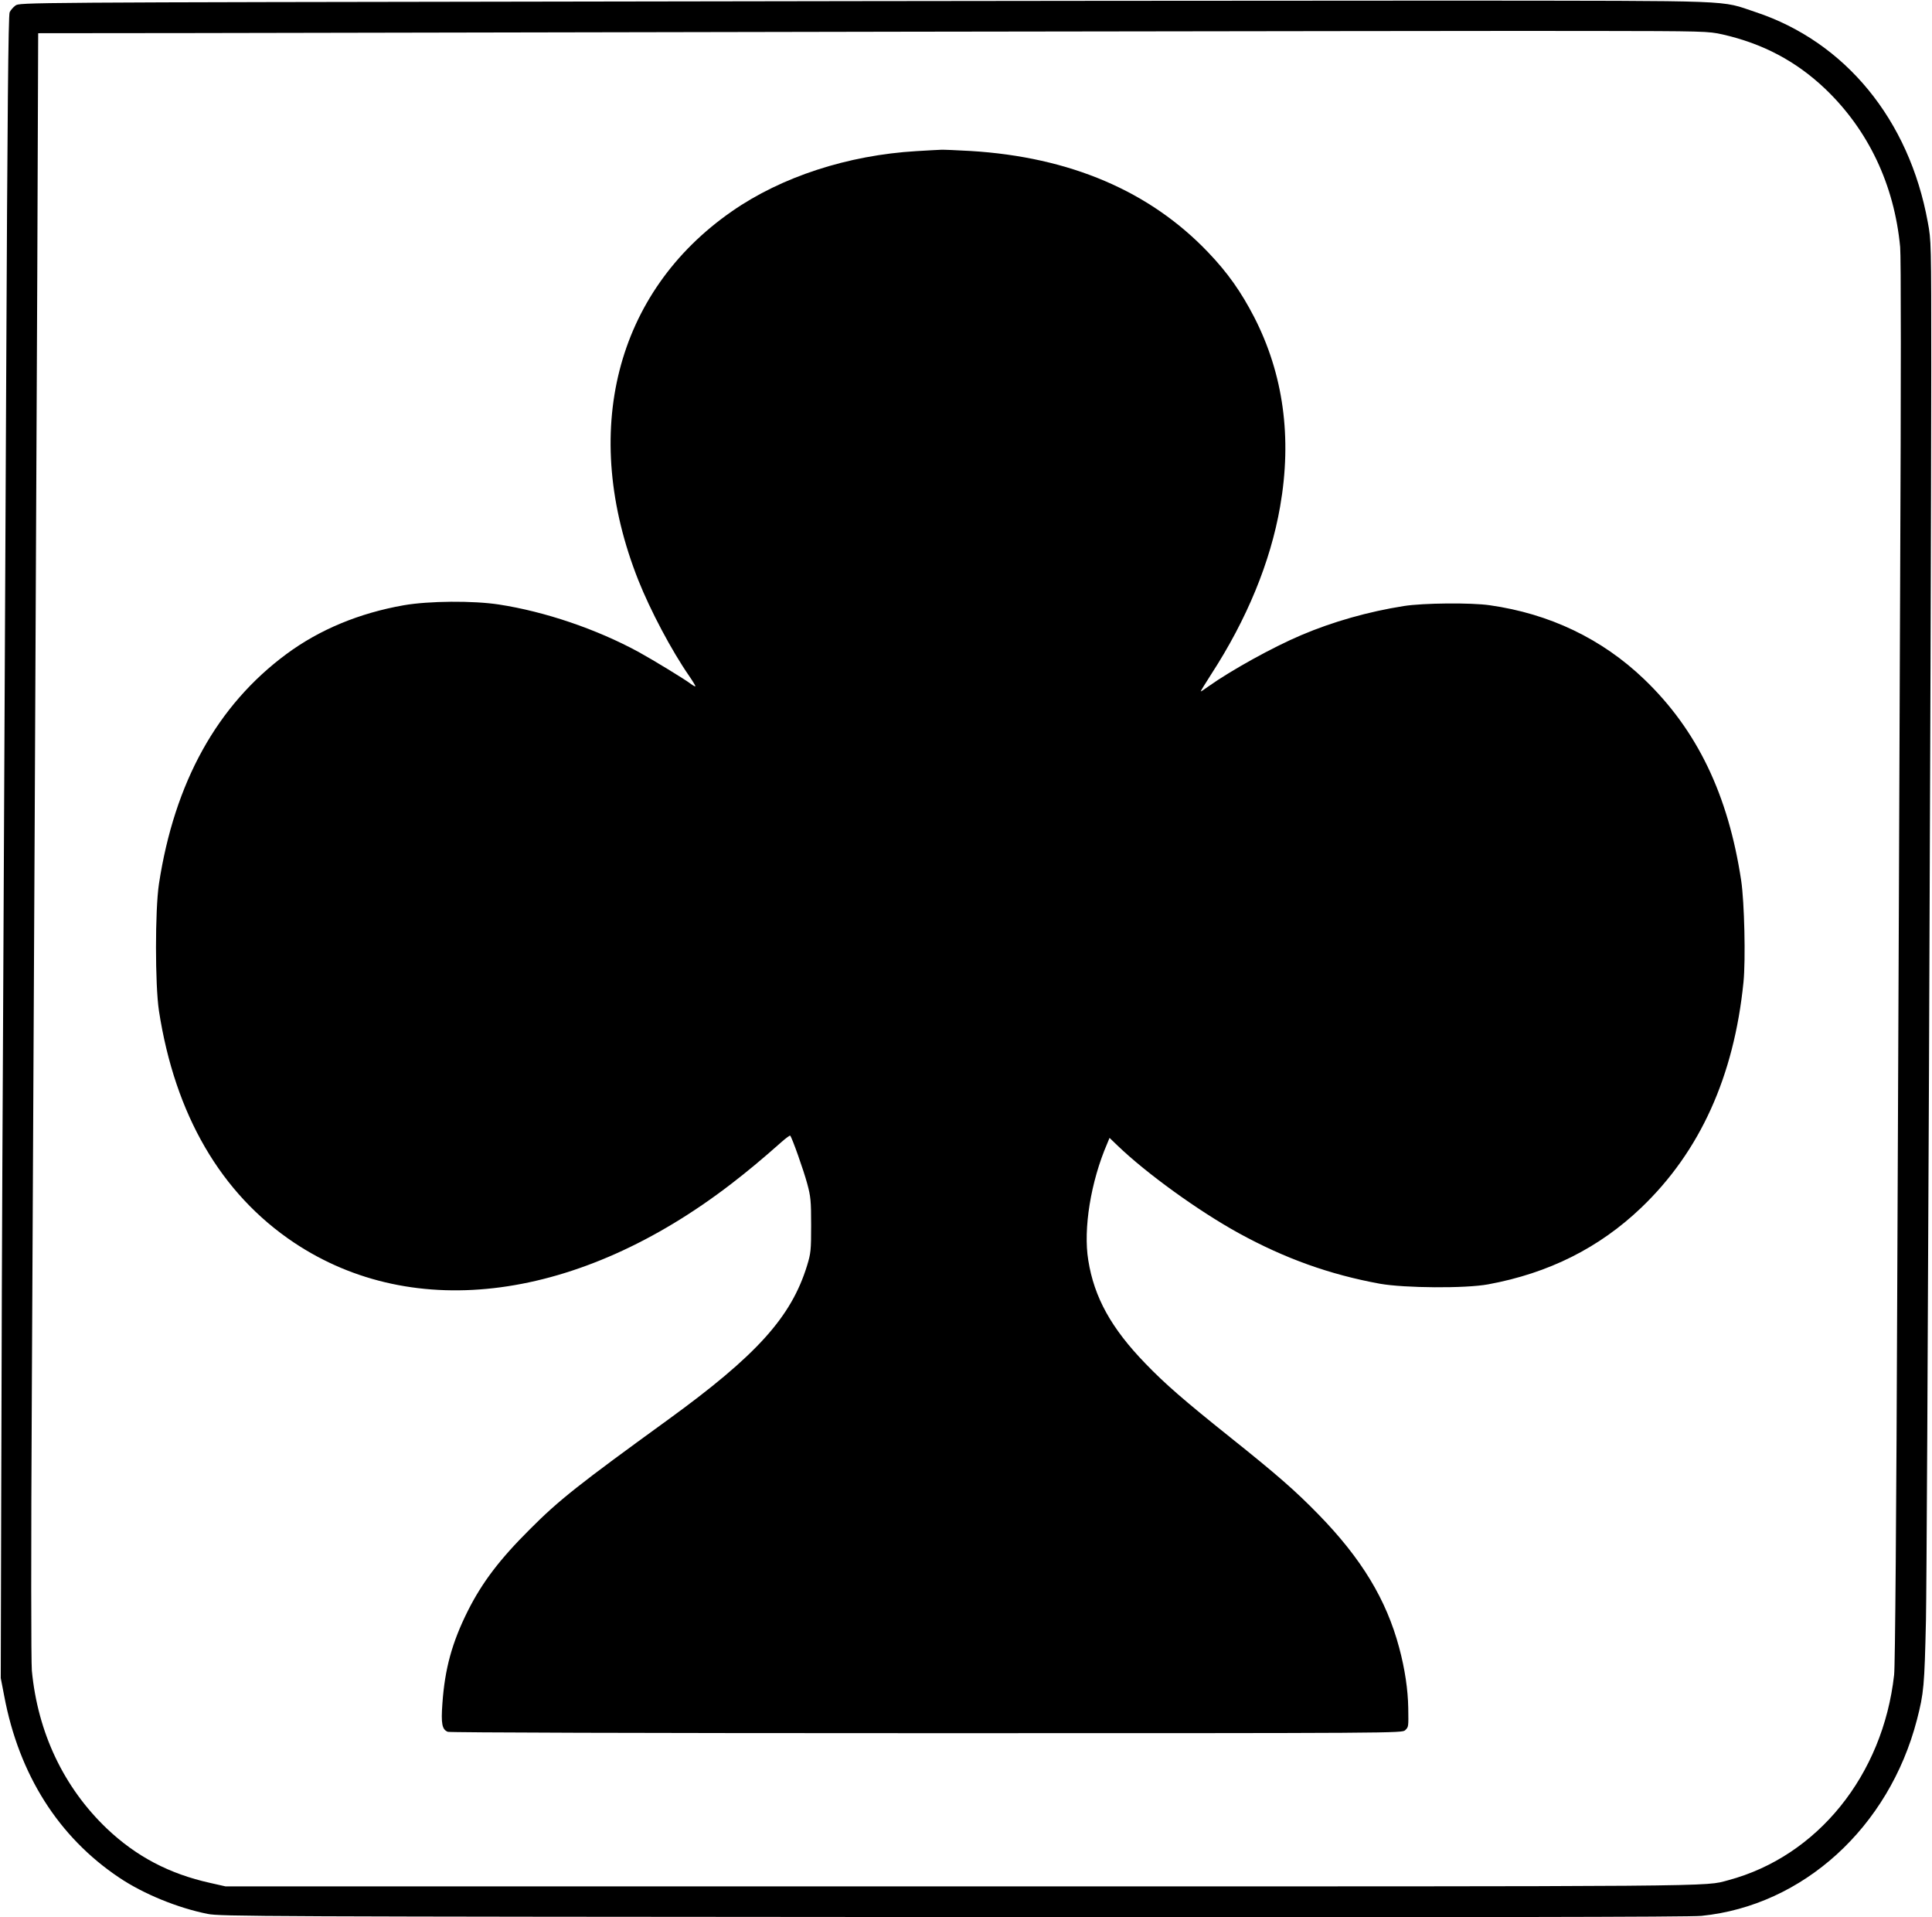
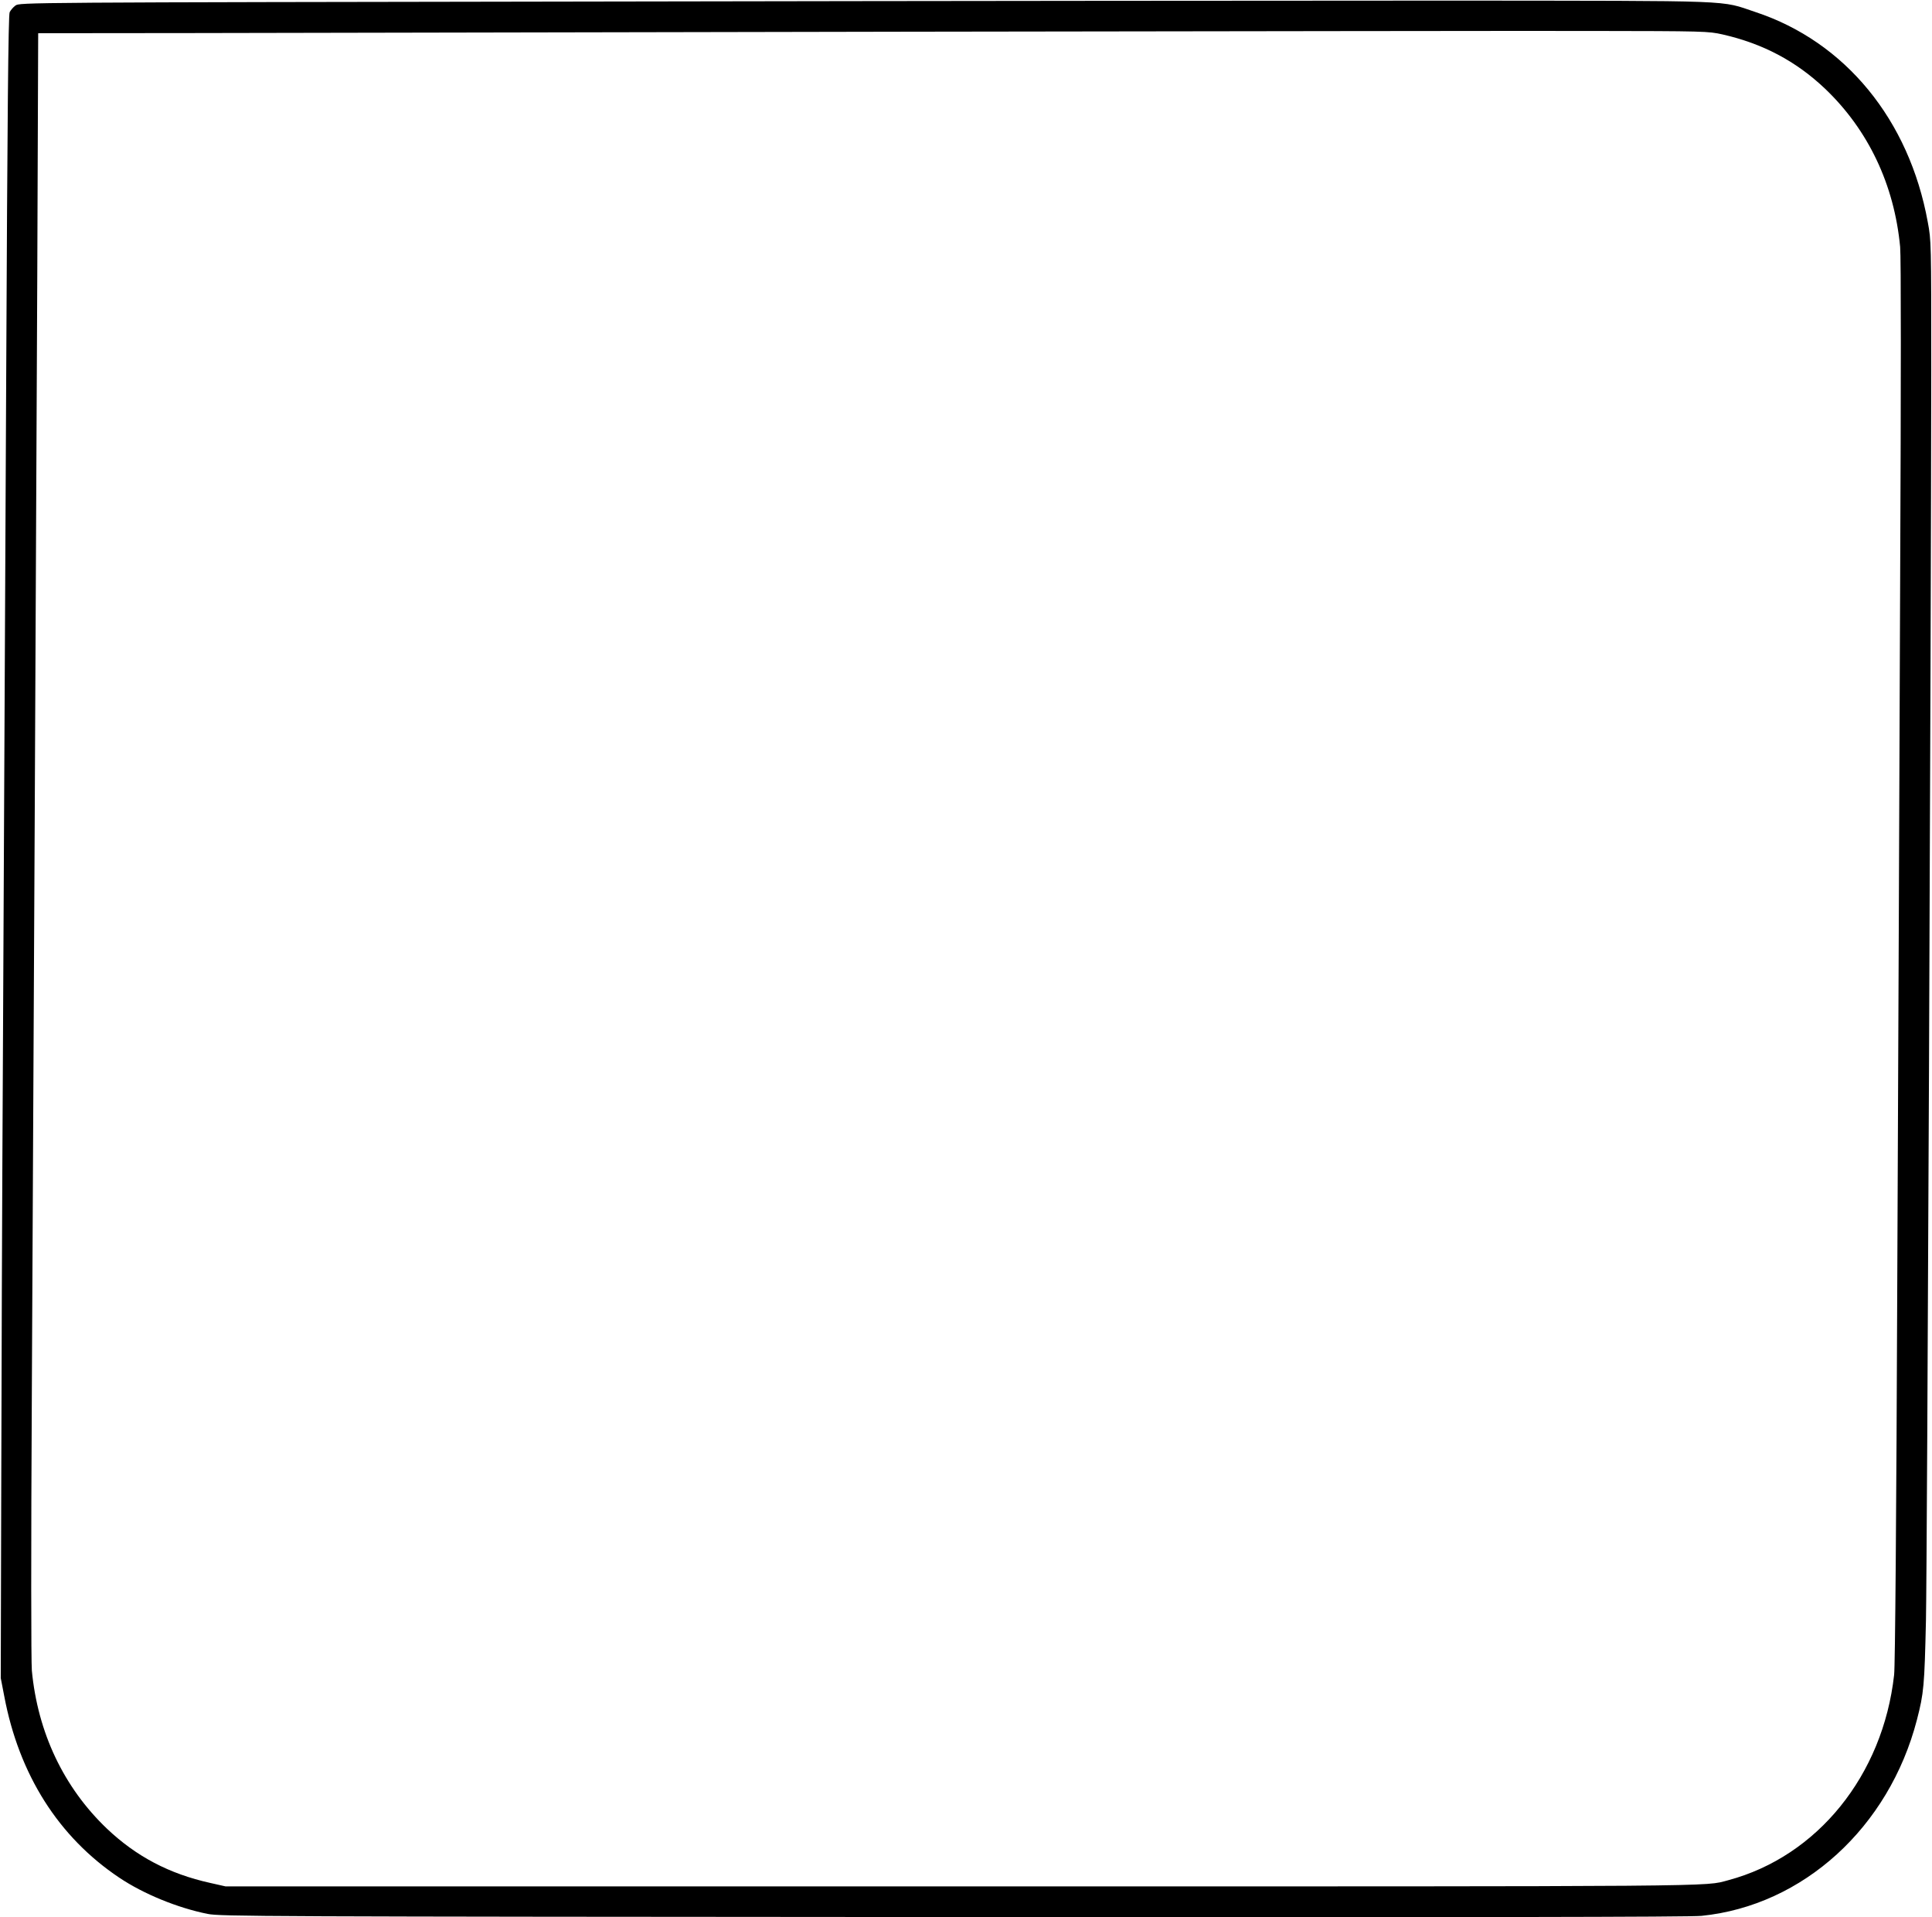
<svg xmlns="http://www.w3.org/2000/svg" version="1.0" width="1280pt" height="1270pt" viewBox="0 0 1280 1270" preserveAspectRatio="xMidYMid meet">
  <g transform="translate(0,1270) scale(0.1,-0.1)" fill="#000000" stroke="none">
    <path d="M4042 12690 c-3910 -6 -3912 -6 -3940 -27 -15 -11 -32 -31 -38 -44 -9 -17 -15 -678 -23 -2429 -6 -1323 -16 -3276 -21 -4340 -6 -1064 -11 -2459 -12 -3100 l-3 -1165 23 -119 c98 -521 360 -934 762 -1203 161 -108 386 -200 585 -240 86 -17 316 -18 4940 -21 3454 -2 4881 0 4958 8 673 68 1242 586 1427 1298 46 178 50 224 60 662 8 409 34 6539 35 8285 0 840 0 852 -23 974 -123 677 -546 1194 -1141 1391 -240 80 -91 74 -1986 76 -929 0 -3451 -2 -5603 -6z m7370 -218 c268 -61 487 -177 680 -360 286 -273 458 -635 497 -1048 6 -63 6 -888 0 -2200 -4 -1154 -13 -3240 -19 -4634 -6 -1558 -14 -2569 -21 -2624 -74 -665 -508 -1202 -1099 -1360 -162 -43 51 -41 -5080 -41 l-4875 0 -102 23 c-271 60 -490 175 -685 360 -286 273 -458 636 -497 1047 -5 61 -6 779 0 1860 5 968 13 2669 19 3780 5 1111 13 2737 17 3613 l6 1592 1021 1 c562 1 2695 5 4741 9 2046 3 4076 6 4510 5 774 -1 792 -2 887 -23z" />
-     <path d="M6071 11699 c-454 -27 -893 -170 -1221 -398 -773 -536 -1009 -1465 -621 -2444 80 -201 220 -466 338 -636 24 -35 42 -65 40 -67 -2 -2 -15 5 -30 16 -37 29 -249 158 -347 212 -278 151 -619 267 -925 314 -170 26 -463 24 -630 -5 -295 -52 -558 -161 -777 -323 -460 -340 -742 -850 -845 -1523 -26 -173 -26 -668 0 -840 106 -688 410 -1211 894 -1535 798 -533 1890 -387 2897 388 103 79 202 161 334 278 29 26 55 44 57 42 12 -11 90 -232 113 -318 23 -85 26 -113 26 -275 0 -167 -2 -186 -27 -268 -105 -341 -333 -594 -923 -1022 -590 -428 -720 -530 -914 -725 -200 -199 -315 -351 -409 -537 -106 -211 -154 -386 -170 -617 -10 -134 -2 -172 36 -187 15 -5 1260 -9 3174 -9 3136 0 3149 0 3169 20 22 22 22 19 20 148 -2 119 -22 257 -60 398 -85 319 -250 591 -535 883 -154 158 -277 265 -585 511 -304 243 -432 354 -560 487 -228 235 -341 440 -380 686 -34 208 17 521 125 771 l16 39 52 -50 c193 -186 540 -436 804 -581 306 -168 602 -274 935 -335 164 -29 567 -32 718 -4 401 74 736 242 1014 508 389 372 614 869 677 1493 15 149 6 531 -15 672 -86 570 -292 999 -644 1336 -279 267 -626 433 -1022 489 -122 18 -442 15 -568 -5 -236 -37 -472 -104 -681 -193 -187 -79 -465 -233 -614 -339 -26 -19 -49 -34 -52 -34 -2 0 29 51 69 113 237 365 393 744 457 1111 80 457 22 878 -172 1256 -87 168 -175 293 -304 428 -387 406 -916 632 -1575 672 -91 5 -178 9 -195 8 -16 0 -90 -5 -164 -9z" />
  </g>
</svg>